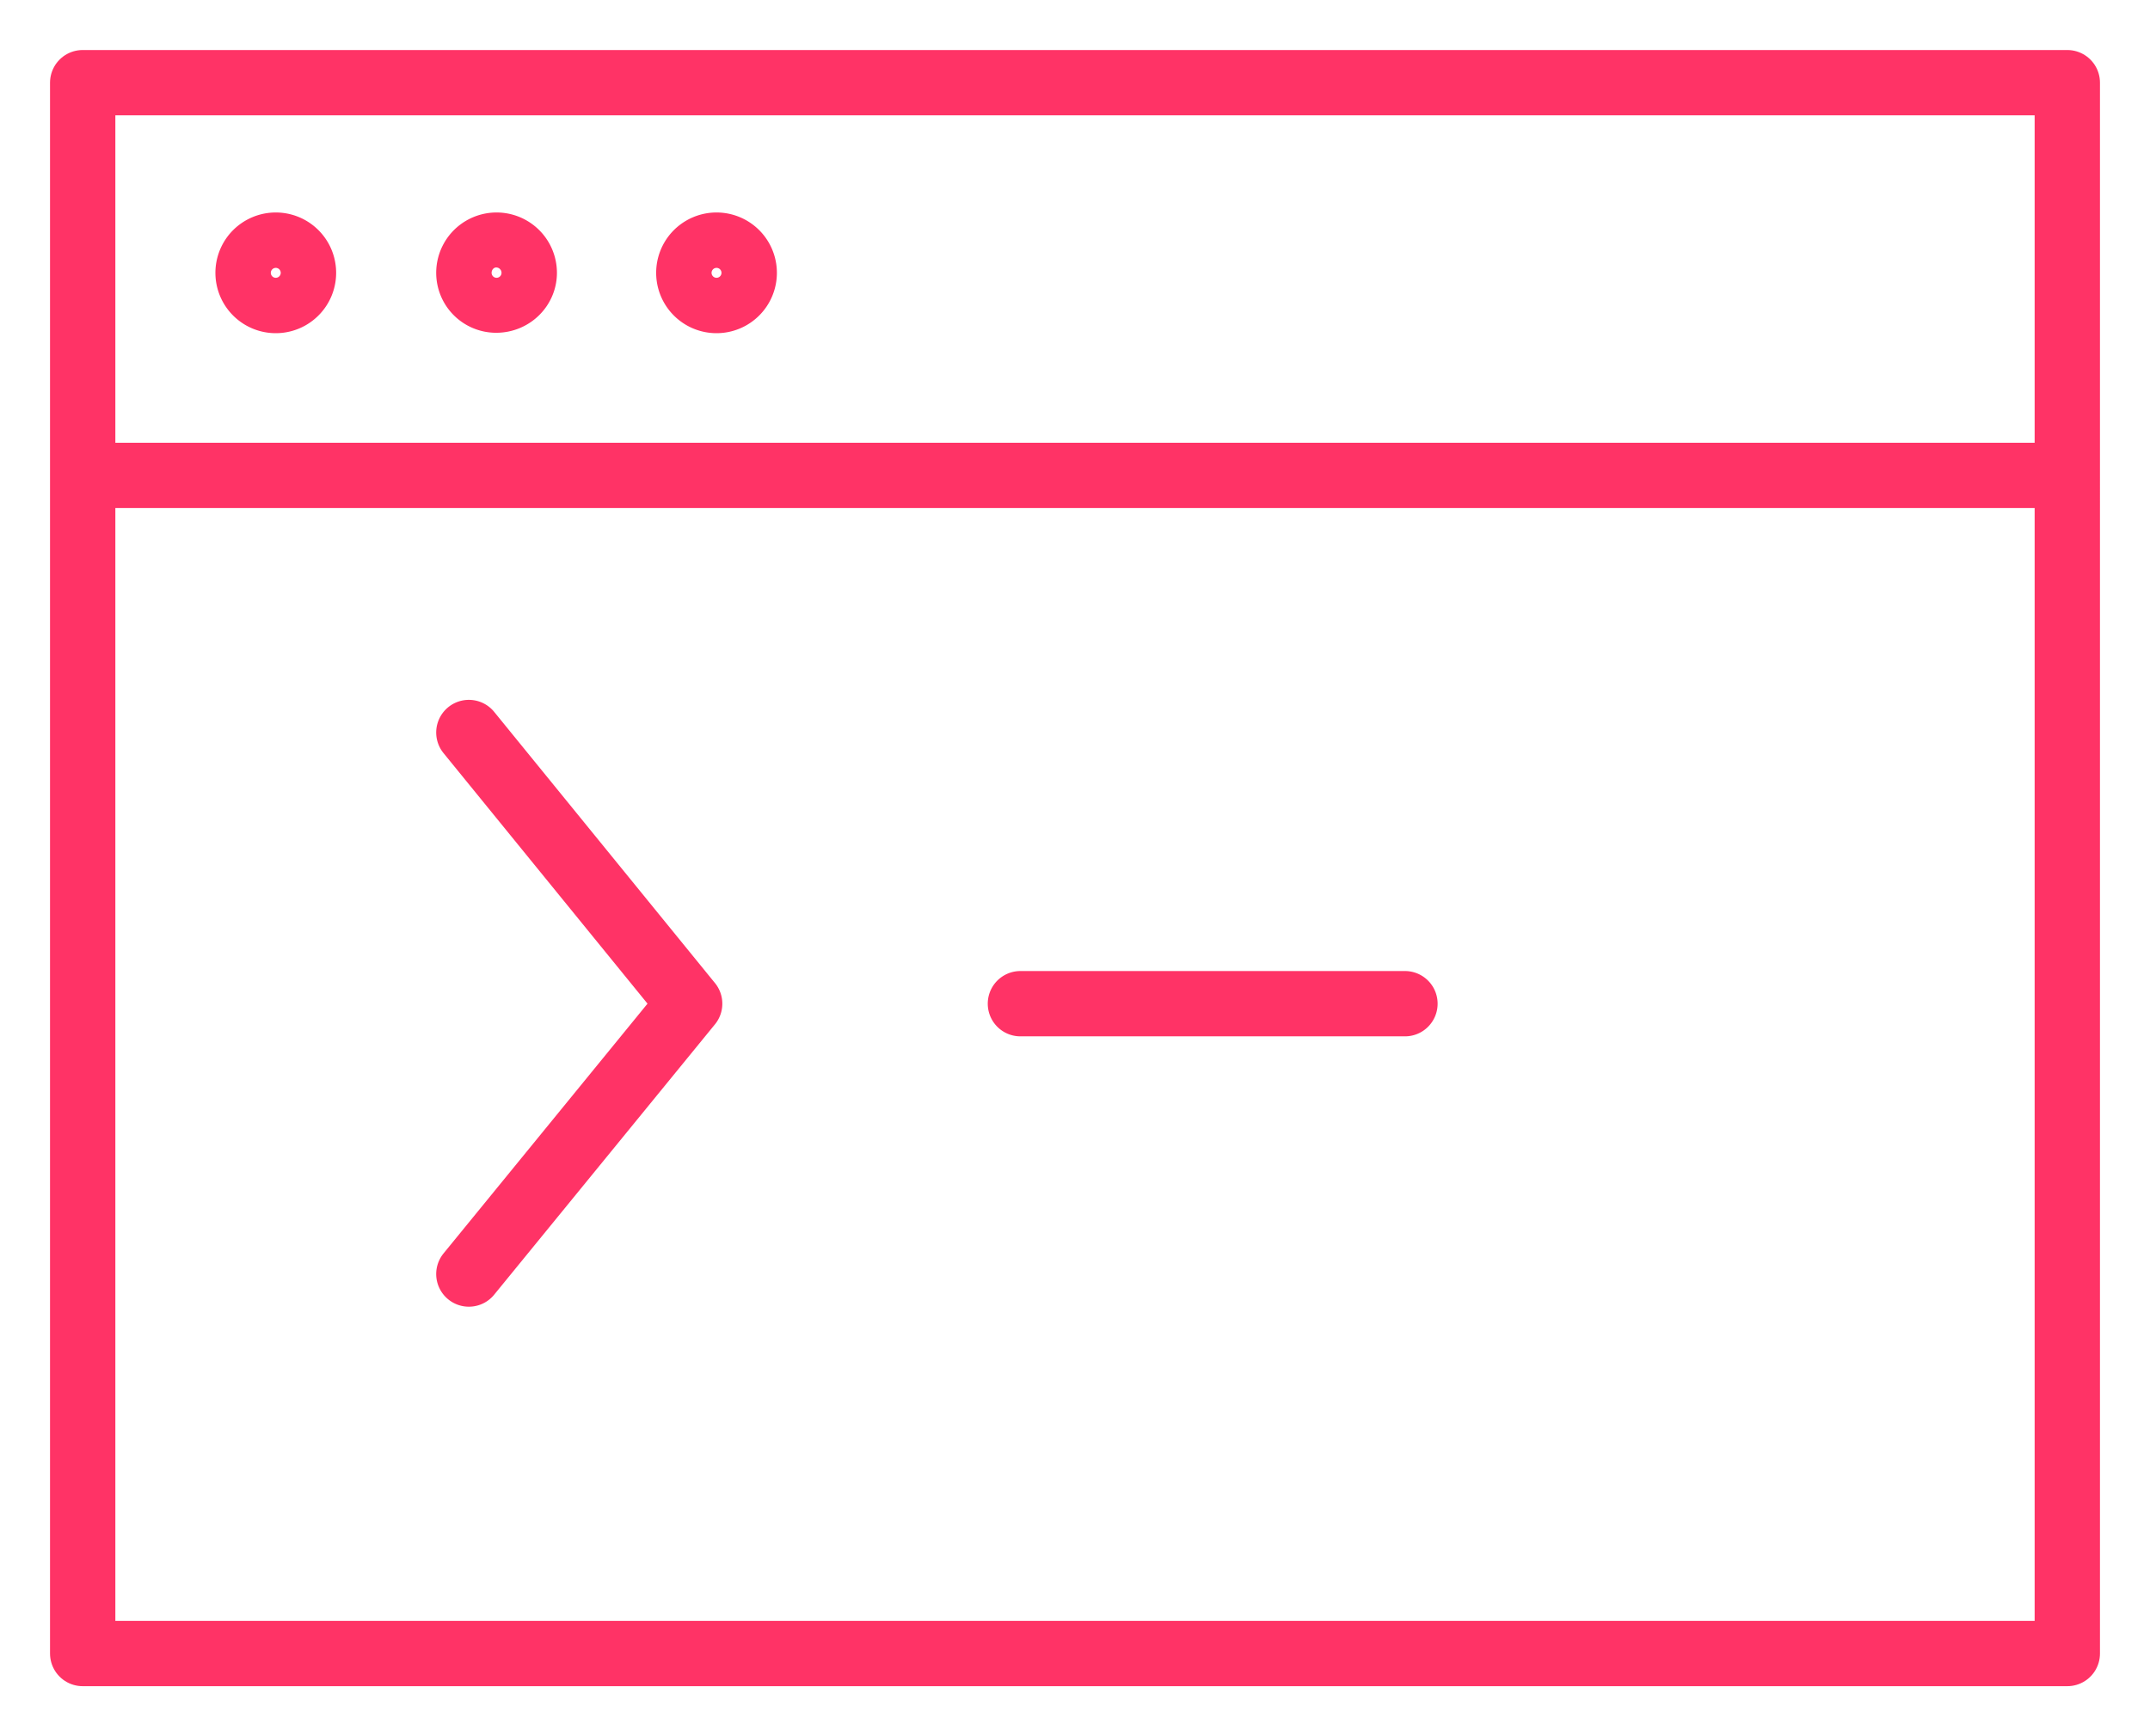
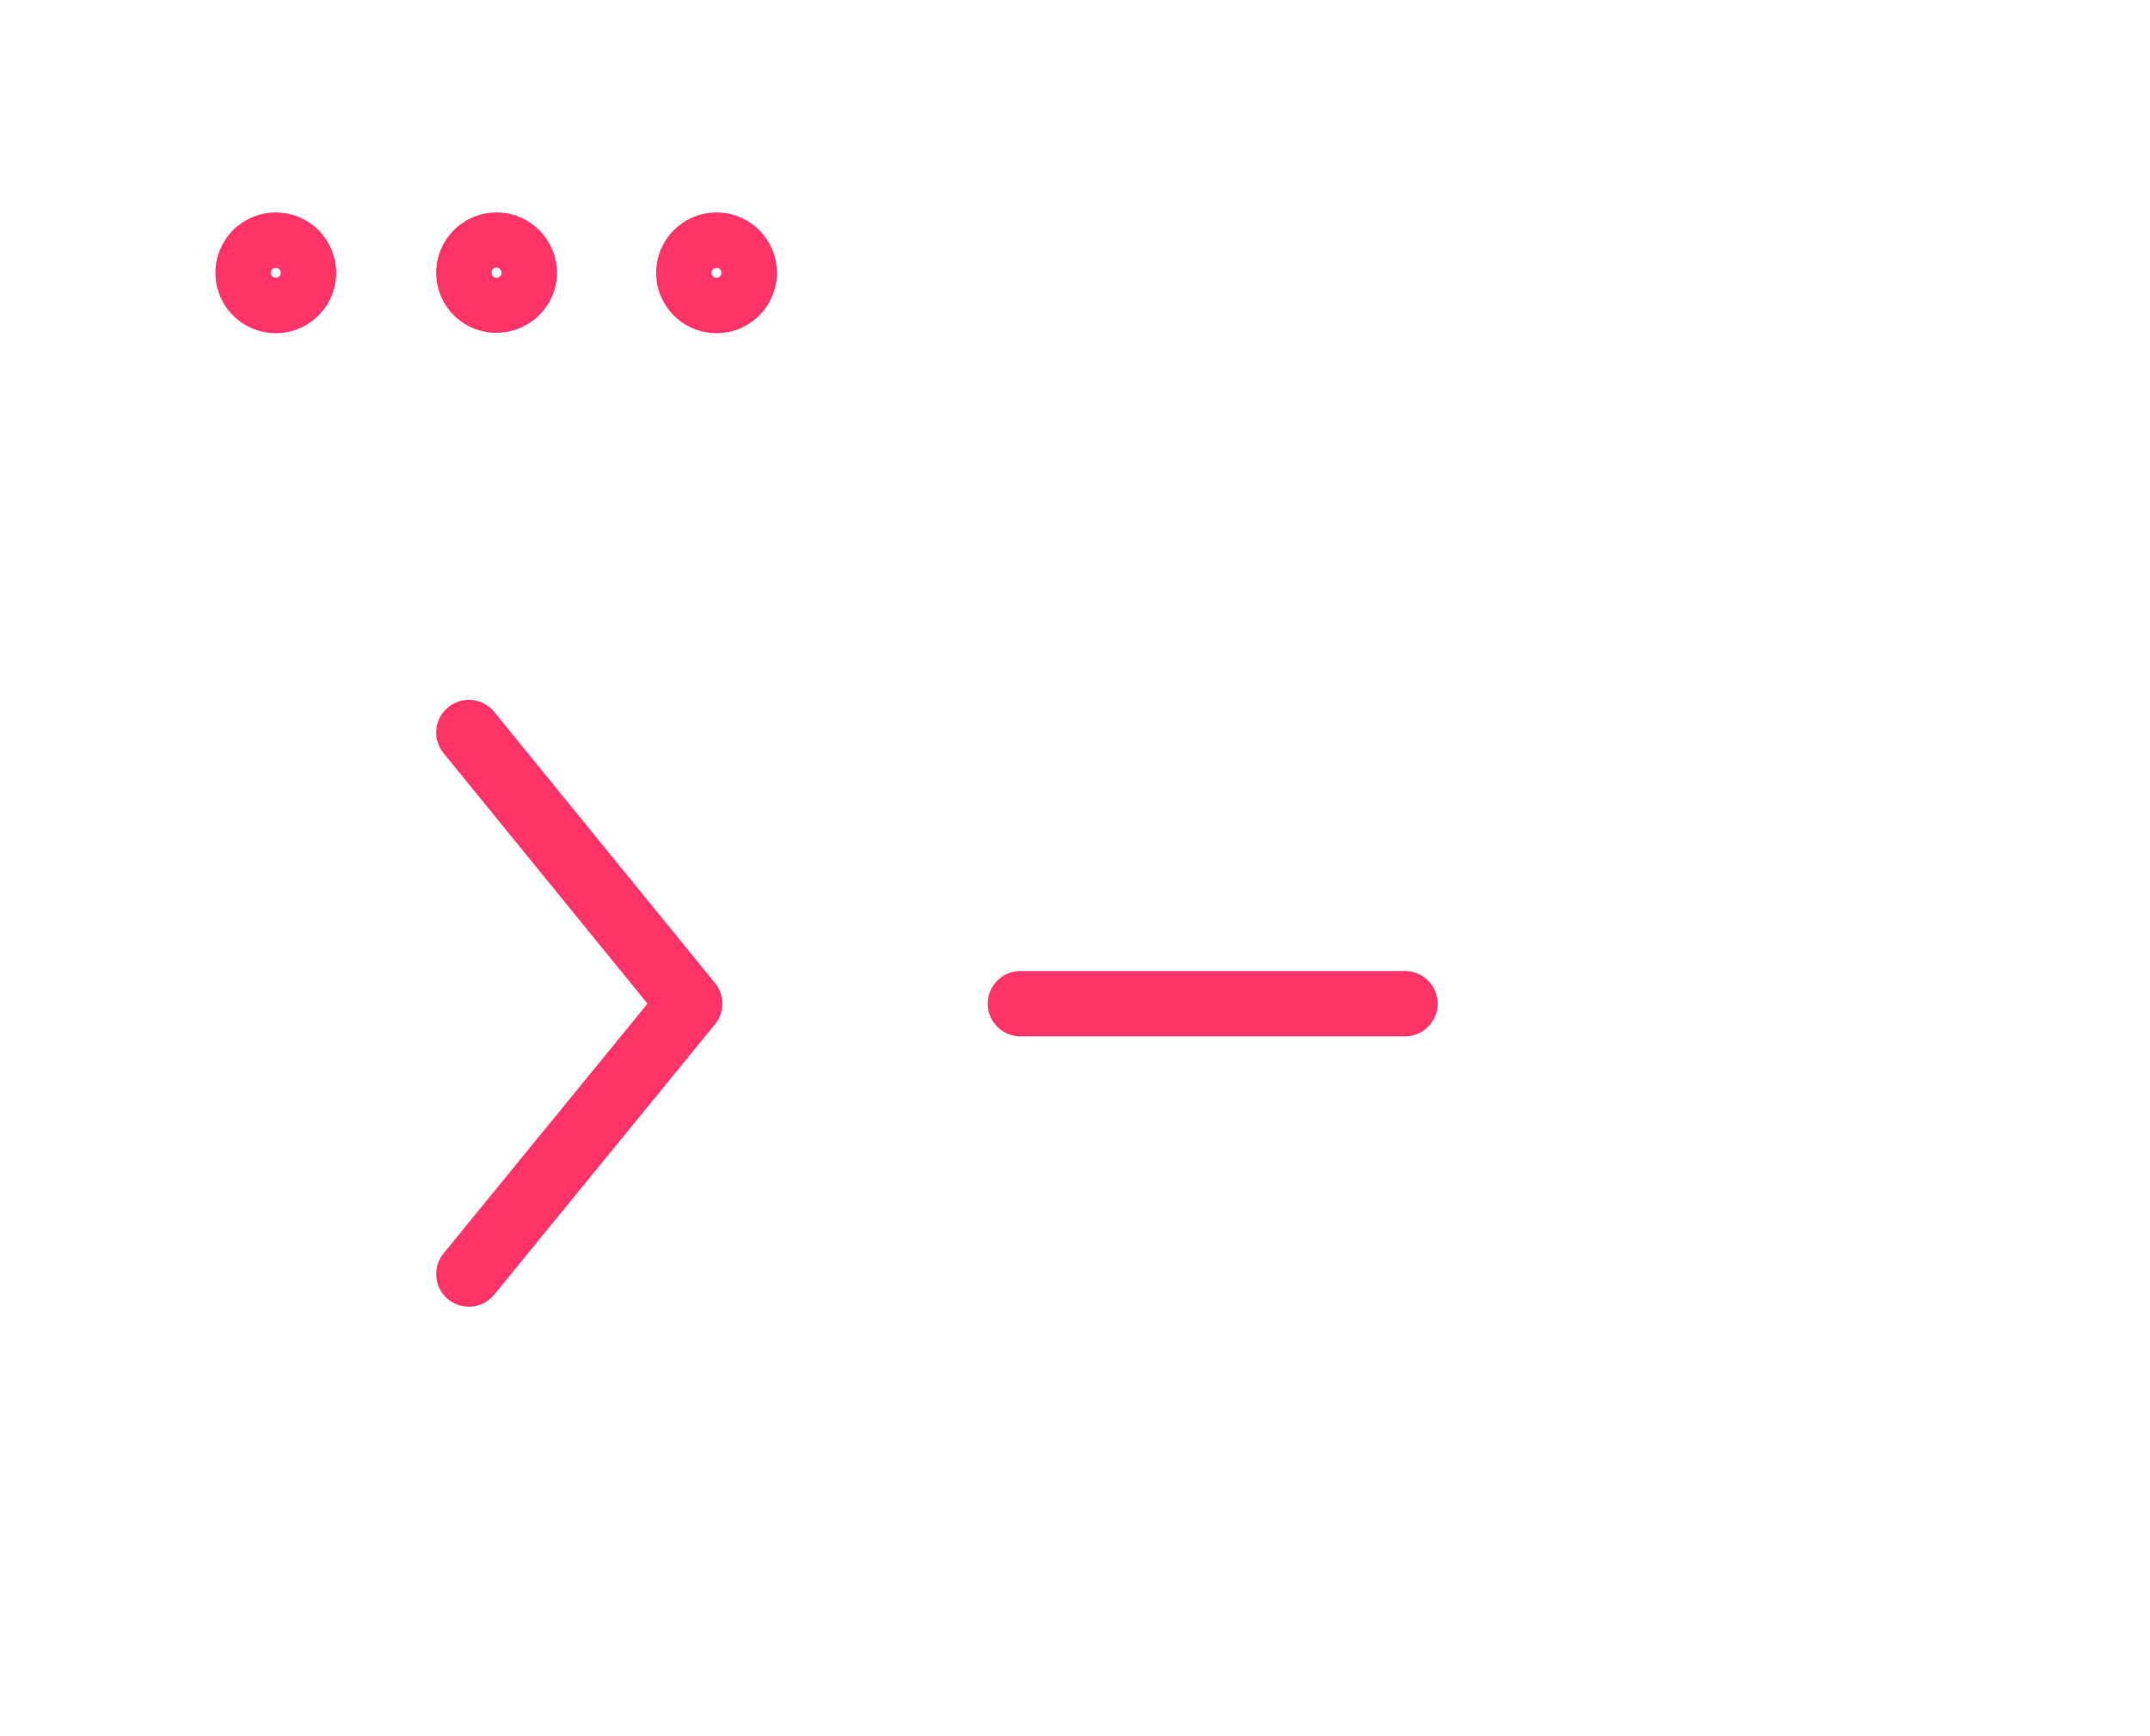
<svg xmlns="http://www.w3.org/2000/svg" width="26" height="21" viewBox="0 0 26 21">
  <g fill="none" stroke="#f36" stroke-linecap="round" stroke-linejoin="round" stroke-miterlimit="50" stroke-width=".79">
-     <path d="M1 1h24v4.75H1zm0 4.75V20h24V5.75z" />
    <path d="M12.34 12.14h4.65M5.67 8.86l2.67 3.28-2.67 3.27M3 3.3a.335.335 0 0 1 .67 0 .335.335 0 1 1-.67 0zm2.67 0a.335.335 0 0 1 .67 0c0 .18-.15.33-.34.33a.33.33 0 0 1-.33-.33zm2.66 0a.335.335 0 0 1 .67 0 .335.335 0 1 1-.67 0z" />
  </g>
</svg>